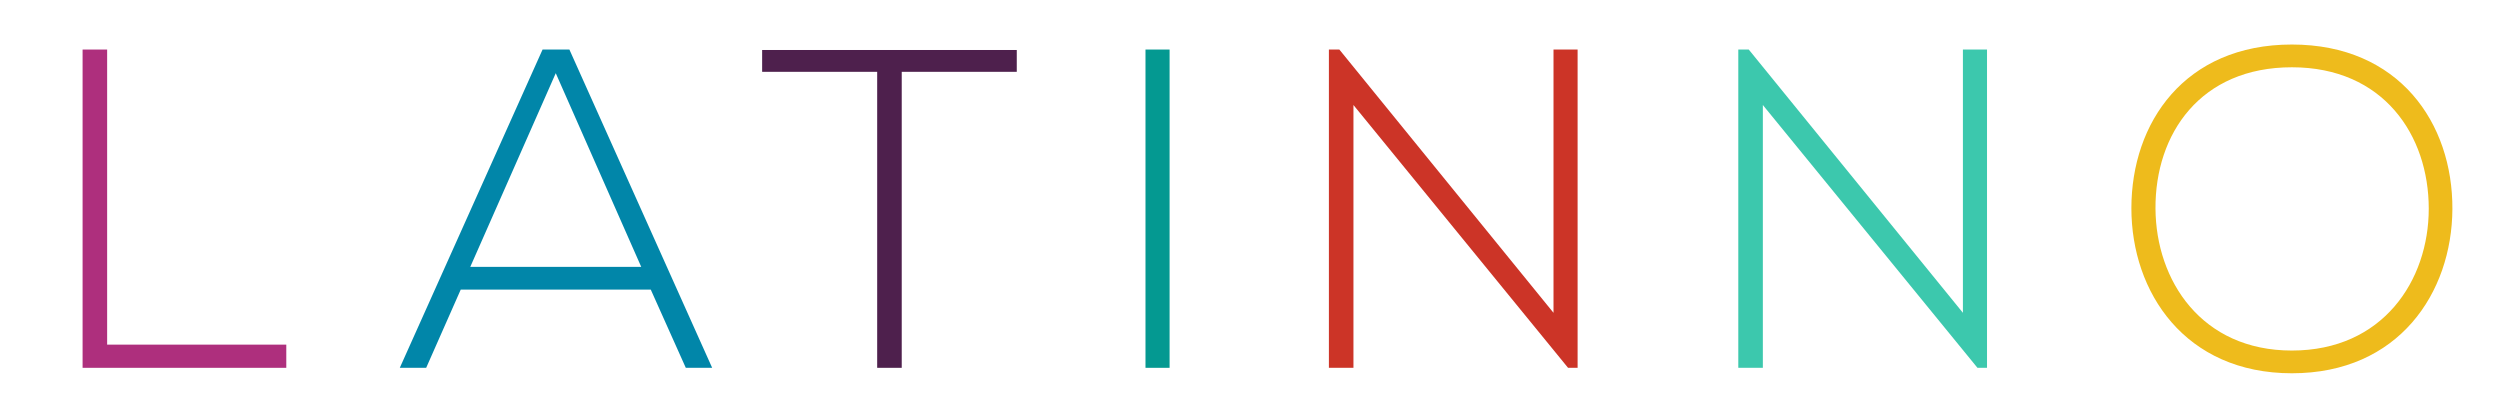
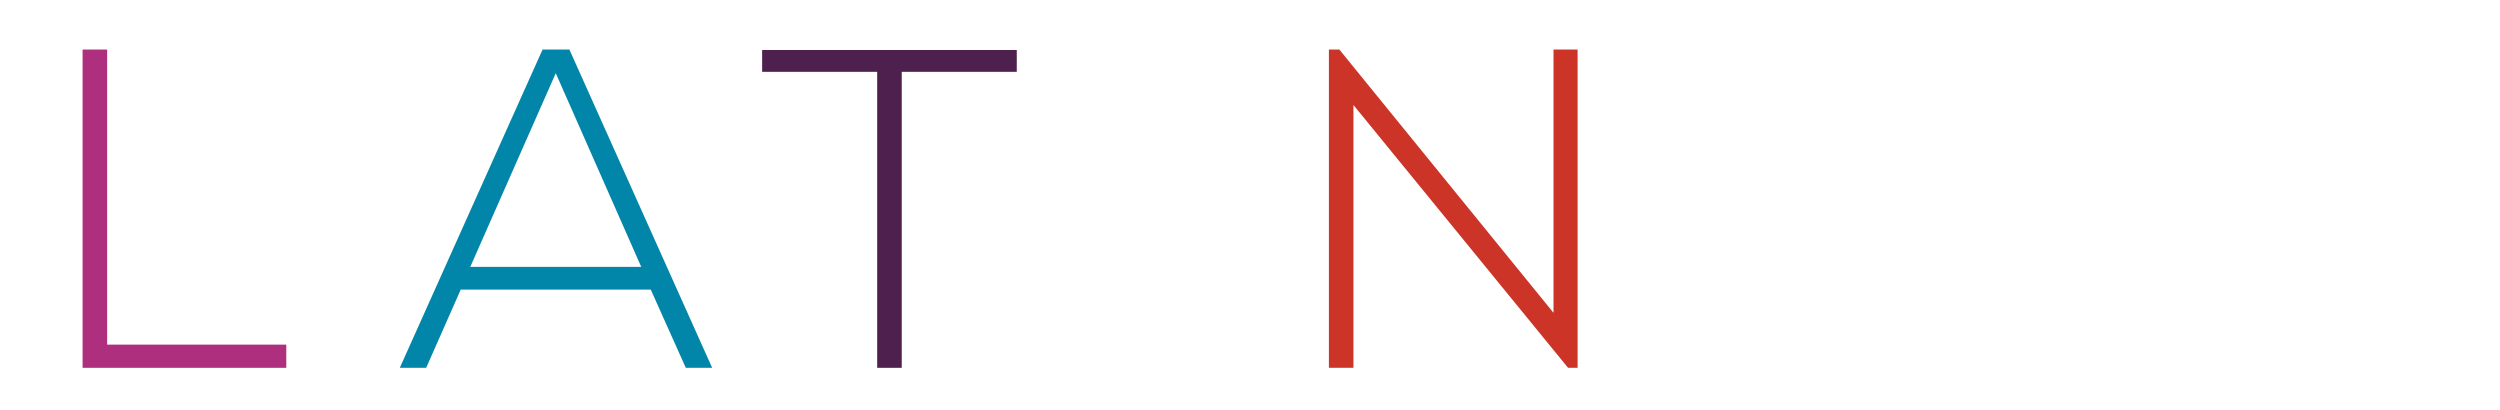
<svg xmlns="http://www.w3.org/2000/svg" version="1.1" id="Ebene_1" x="0px" y="0px" width="335px" height="55px" viewBox="0 0 335 55" enable-background="new 0 0 335 55" xml:space="preserve">
-   <path fill="#EEBB1C" d="M328.621,28.025c-0.06,11.209-7.189,21.994-21.508,21.994c-14.318,0-21.507-10.846-21.507-22.117  c0-11.455,7.128-21.935,21.507-21.935C321.492,5.968,328.682,16.509,328.621,28.025 M288.835,27.963  c0.061,9.627,6.153,19.01,18.278,19.01c12.186,0,18.34-9.383,18.34-19.01c0-9.87-6.093-18.948-18.34-18.948  C294.867,9.015,288.774,17.91,288.835,27.963" />
  <polygon fill="#AE2F7D" points="14.357,6.639 14.357,46.181 38.363,46.181 38.363,49.288 11.067,49.288 11.067,6.639 " />
  <path fill="#0186A9" d="M91.897,49.288l-4.693-10.479H61.737l-4.63,10.479h-3.535L72.704,6.639h3.595L95.43,49.288H91.897z   M85.925,35.762L74.471,9.807L63.016,35.762H85.925z" />
  <polygon fill="#4E204D" points="117.542,9.624 102.127,9.624 102.127,6.699 136.247,6.699 136.247,9.624 120.832,9.624   120.832,49.288 117.542,49.288 " />
-   <rect x="153.496" y="6.639" fill="#049991" width="3.229" height="42.649" />
  <polygon fill="#CC3427" points="179.473,6.639 208.17,41.916 208.17,6.639 211.399,6.639 211.399,49.288 210.12,49.288   181.362,14.072 181.362,49.288 178.072,49.288 178.072,6.639 " />
-   <polygon fill="#3CC8AD" points="234.333,6.639 263.03,41.916 263.03,6.639 266.26,6.639 266.26,49.288 264.98,49.288   236.222,14.072 236.222,49.288 232.932,49.288 232.932,6.639 " />
</svg>